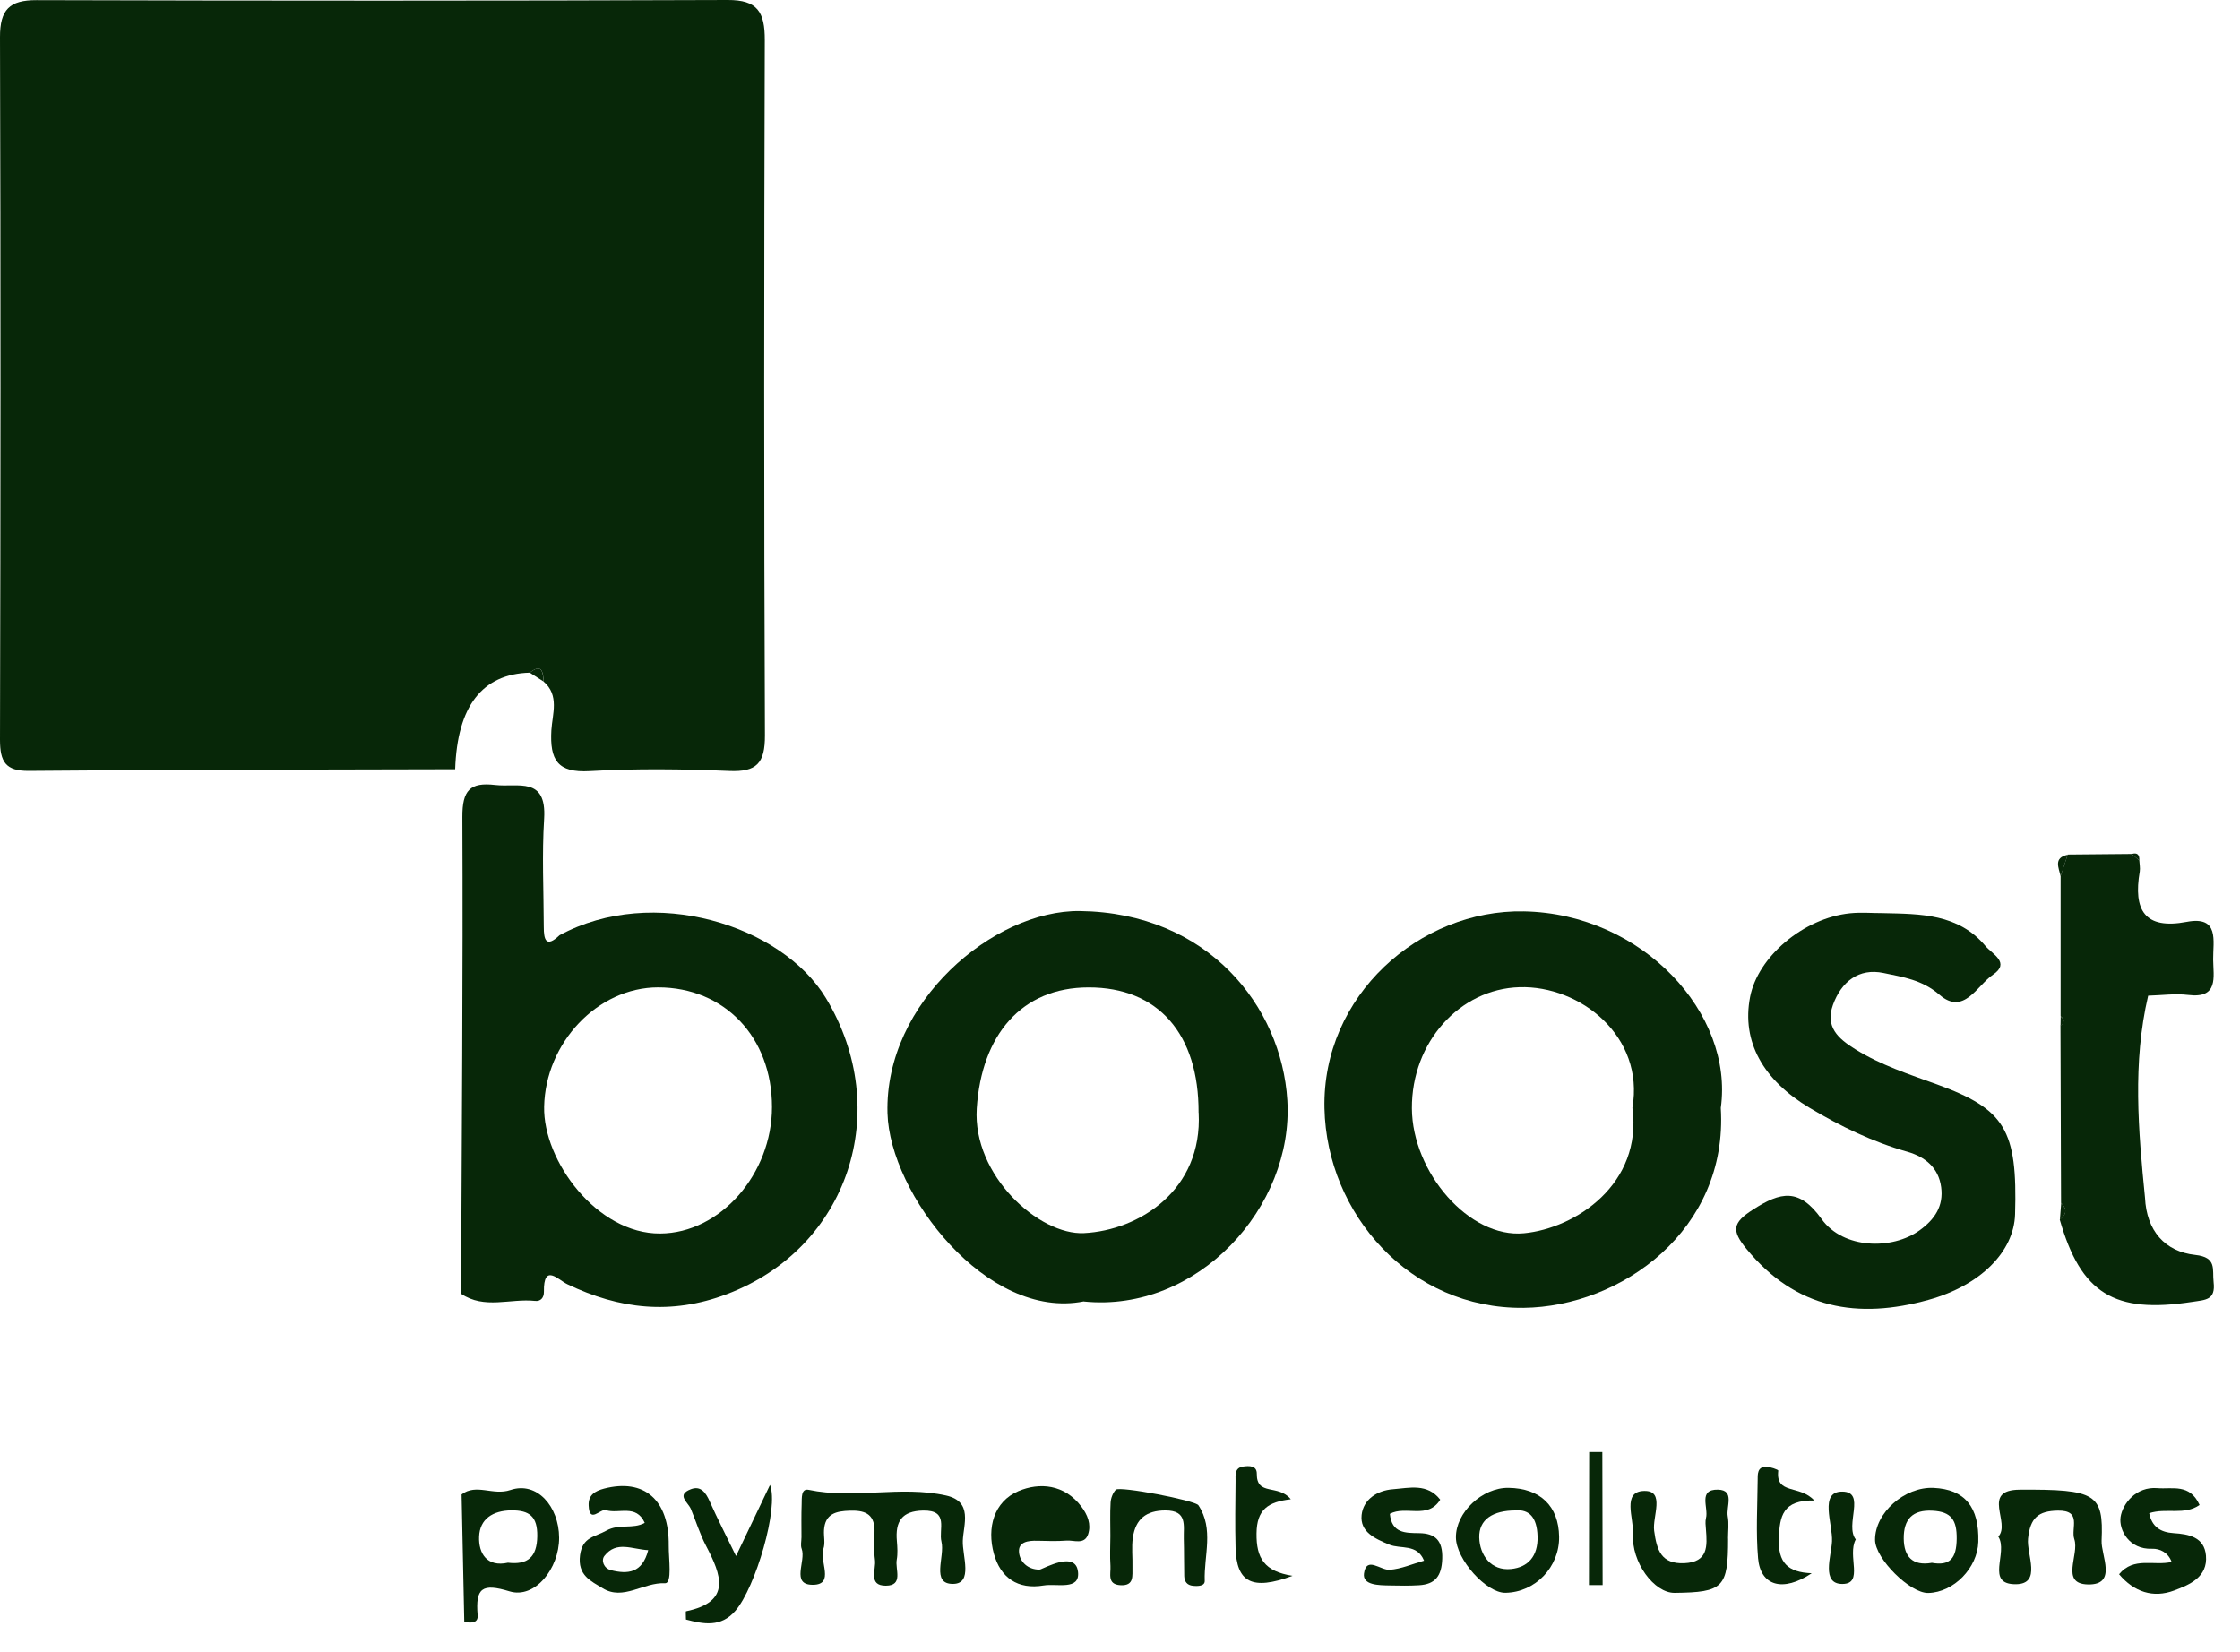
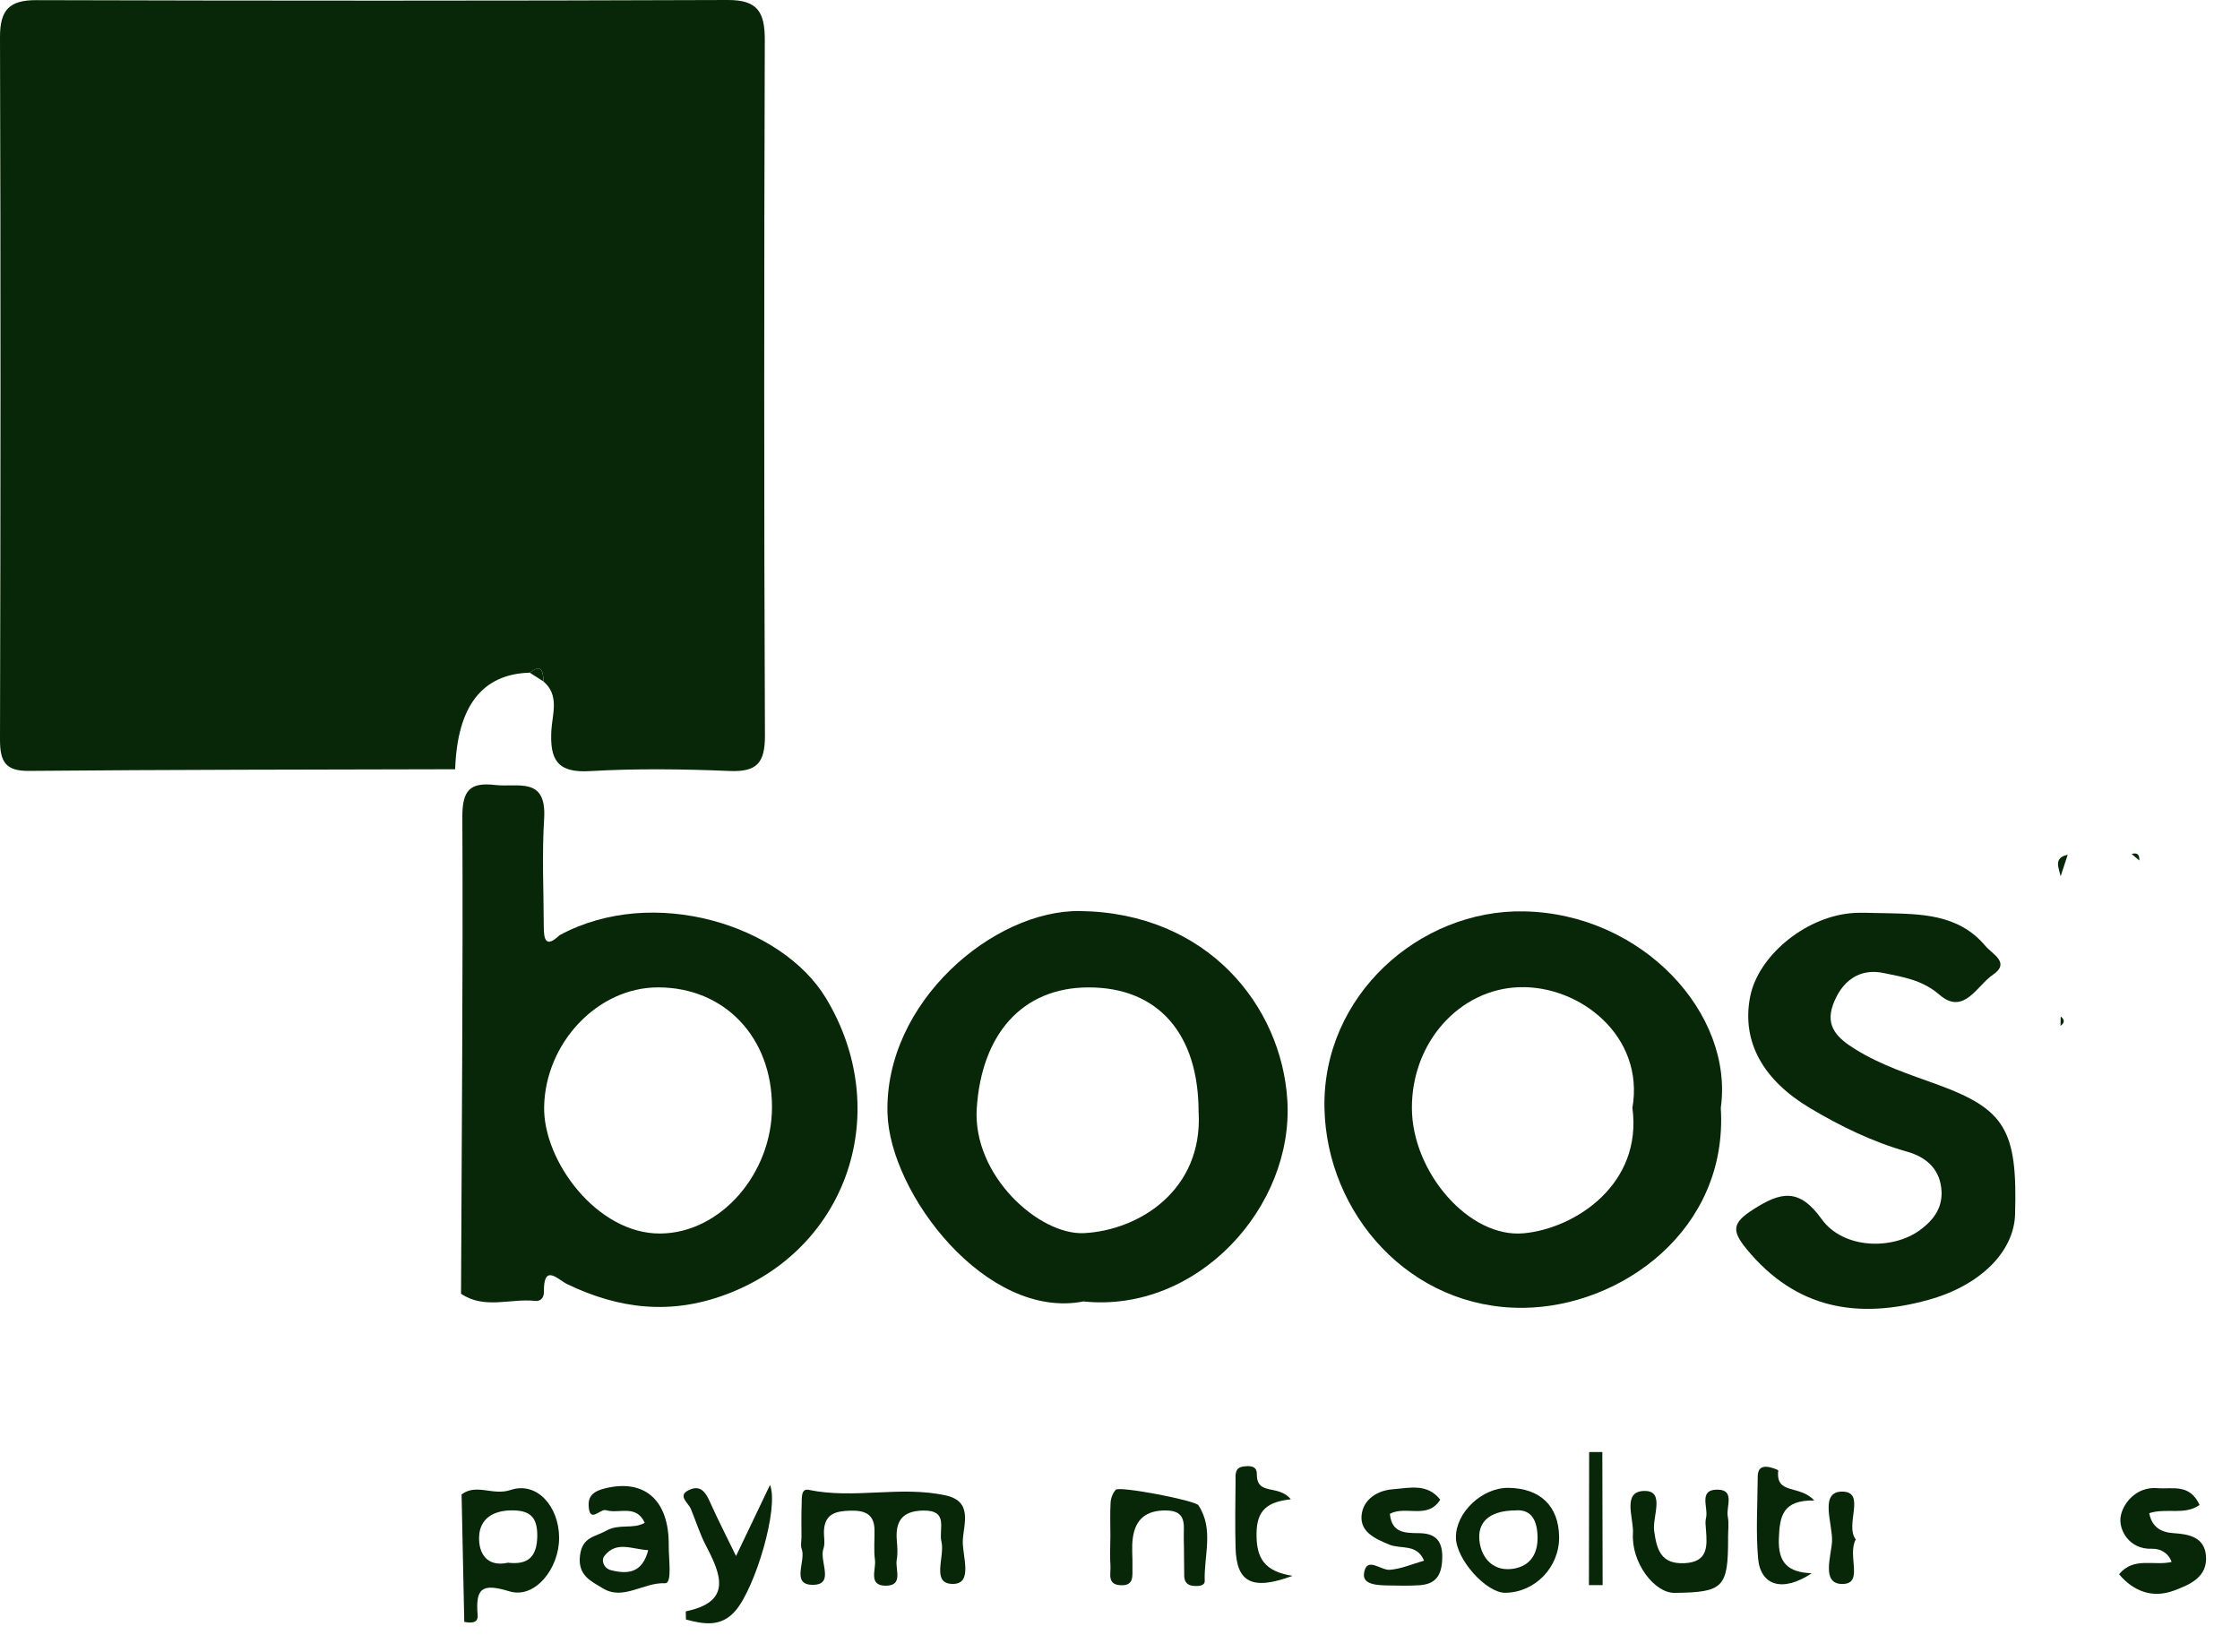
<svg xmlns="http://www.w3.org/2000/svg" width="61" height="45" viewBox="0 0 61 45" fill="none">
  <path d="M15.237 25.472C17.79 24.089 21.291 25.197 22.491 27.183C24.341 30.245 23.106 33.997 19.791 35.248C18.277 35.821 16.865 35.656 15.451 34.977C15.199 34.857 14.8 34.391 14.812 35.183C14.814 35.342 14.726 35.448 14.57 35.431C13.899 35.358 13.192 35.668 12.555 35.236C12.573 30.909 12.611 26.582 12.591 22.254C12.587 21.52 12.803 21.3 13.484 21.38C14.101 21.451 14.89 21.137 14.818 22.299C14.756 23.276 14.806 24.26 14.808 25.242C14.808 25.593 14.868 25.823 15.235 25.474L15.237 25.472ZM17.922 26.892C16.27 26.892 14.852 28.408 14.818 30.143C14.788 31.62 16.26 33.606 17.976 33.596C19.623 33.588 21.023 31.964 21.023 30.151C21.023 28.249 19.731 26.892 17.922 26.892Z" fill="#072708" />
  <path d="M46.861 30.175C47.065 33.501 44.147 35.589 41.492 35.62C38.395 35.655 36.13 33.057 36.068 30.187C36.002 27.121 38.654 24.767 41.5 24.822C44.73 24.883 47.219 27.608 46.861 30.175ZM44.454 30.173C44.79 28.23 43.036 26.836 41.377 26.887C39.751 26.936 38.439 28.384 38.449 30.189C38.459 31.929 40.01 33.732 41.5 33.589C42.904 33.455 44.732 32.251 44.454 30.175V30.173Z" fill="#072708" />
  <path d="M29.515 35.444C26.874 35.97 24.228 32.517 24.168 30.317C24.086 27.29 27.06 24.782 29.411 24.813C32.89 24.86 34.899 27.404 35.057 29.967C35.236 32.874 32.612 35.76 29.517 35.447L29.515 35.444ZM32.64 30.305C32.648 28.156 31.536 26.891 29.646 26.893C27.817 26.893 26.728 28.191 26.599 30.189C26.483 32.016 28.298 33.646 29.521 33.585C31.018 33.509 32.752 32.419 32.642 30.305H32.64Z" fill="#072708" />
  <path d="M51.282 24.87C52.295 24.893 53.329 24.883 54.068 25.765C54.252 25.985 54.757 26.219 54.272 26.547C53.84 26.838 53.479 27.669 52.816 27.093C52.347 26.685 51.815 26.61 51.292 26.5C50.621 26.359 50.142 26.736 49.914 27.372C49.702 27.969 50.054 28.286 50.525 28.578C51.224 29.012 51.991 29.26 52.75 29.535C54.603 30.211 54.943 30.772 54.875 33.072C54.845 34.094 53.928 35.011 52.518 35.402C50.597 35.936 48.905 35.658 47.557 34.011C47.152 33.516 47.176 33.304 47.737 32.945C48.496 32.456 48.993 32.348 49.608 33.204C50.193 34.019 51.526 34.051 52.275 33.509C52.694 33.206 52.93 32.843 52.862 32.334C52.792 31.802 52.422 31.507 51.945 31.37C50.998 31.102 50.128 30.68 49.279 30.173C48.022 29.421 47.421 28.378 47.659 27.152C47.871 26.054 49.117 25.003 50.381 24.874C50.677 24.844 50.98 24.87 51.28 24.87H51.282Z" fill="#072708" />
-   <path d="M56.115 27.677C56.115 26.403 56.115 25.132 56.115 23.859C56.179 23.663 56.244 23.47 56.308 23.274C56.889 23.268 57.469 23.264 58.05 23.258C58.12 23.317 58.188 23.376 58.258 23.435C58.262 23.535 58.286 23.641 58.27 23.737C58.09 24.782 58.399 25.326 59.548 25.108C60.449 24.937 60.263 25.631 60.269 26.132C60.273 26.607 60.427 27.202 59.588 27.098C59.232 27.055 58.863 27.108 58.499 27.118C58.07 28.946 58.23 30.783 58.413 32.62C58.455 33.519 58.953 34.089 59.782 34.179C60.381 34.244 60.241 34.574 60.281 34.92C60.339 35.415 60.061 35.401 59.694 35.458C57.577 35.784 56.666 35.232 56.091 33.215C56.278 33.079 56.296 32.928 56.127 32.763C56.121 31.154 56.115 29.542 56.111 27.933C56.224 27.85 56.228 27.764 56.115 27.678V27.677Z" fill="#072708" />
  <path d="M21.826 41.878C21.826 41.573 21.819 41.267 21.831 40.964C21.837 40.811 21.808 40.532 22.021 40.577C23.262 40.837 24.526 40.456 25.762 40.731C26.505 40.897 26.235 41.526 26.219 41.966C26.205 42.375 26.503 43.131 25.96 43.139C25.341 43.152 25.738 42.396 25.638 41.99C25.554 41.652 25.852 41.129 25.139 41.141C24.558 41.153 24.376 41.438 24.424 41.974C24.438 42.141 24.45 42.318 24.42 42.481C24.372 42.74 24.612 43.186 24.124 43.188C23.631 43.19 23.863 42.744 23.827 42.485C23.791 42.219 23.819 41.944 23.815 41.673C23.809 41.208 23.515 41.133 23.138 41.145C22.774 41.157 22.467 41.222 22.439 41.677C22.429 41.846 22.477 42.031 22.423 42.182C22.303 42.518 22.744 43.162 22.135 43.164C21.526 43.166 21.957 42.516 21.831 42.182C21.797 42.092 21.825 41.98 21.825 41.878H21.826Z" fill="#072708" />
-   <path d="M28.421 43.182C27.71 43.302 27.243 42.964 27.065 42.316C26.871 41.611 27.065 40.896 27.736 40.611C28.305 40.371 28.984 40.422 29.446 41.031C29.619 41.259 29.719 41.514 29.633 41.782C29.534 42.084 29.248 41.943 29.04 41.96C28.777 41.98 28.511 41.97 28.247 41.964C28.004 41.958 27.722 41.99 27.75 42.282C27.774 42.538 27.988 42.746 28.297 42.75C28.327 42.75 28.359 42.734 28.387 42.721C28.741 42.563 29.3 42.332 29.356 42.807C29.418 43.328 28.771 43.121 28.423 43.182H28.421Z" fill="#072708" />
-   <path d="M54.417 41.852C54.769 41.481 53.934 40.579 55.002 40.573C57.077 40.56 57.287 40.687 57.231 41.962C57.213 42.363 57.671 43.174 56.856 43.154C56.091 43.135 56.632 42.343 56.488 41.921C56.388 41.626 56.708 41.133 56.041 41.143C55.508 41.151 55.286 41.339 55.228 41.907C55.184 42.335 55.61 43.137 54.903 43.148C54.046 43.16 54.697 42.286 54.419 41.852H54.417Z" fill="#072708" />
  <path d="M12.568 40.704C12.973 40.394 13.42 40.743 13.9 40.582C14.627 40.337 15.222 41.036 15.226 41.879C15.23 42.725 14.565 43.552 13.876 43.342C13.127 43.114 12.945 43.25 13.007 43.99C13.027 44.222 12.811 44.204 12.643 44.173C12.618 43.018 12.595 41.861 12.57 40.706L12.568 40.704ZM13.832 42.562C14.373 42.625 14.623 42.409 14.631 41.837C14.637 41.307 14.423 41.132 13.924 41.136C13.42 41.142 13.065 41.37 13.047 41.853C13.029 42.309 13.263 42.688 13.832 42.562Z" fill="#072708" />
-   <path d="M53.874 41.993C53.854 42.704 53.205 43.37 52.512 43.386C52.017 43.399 51.066 42.452 51.062 41.942C51.056 41.207 51.863 40.488 52.656 40.524C53.504 40.563 53.9 41.042 53.874 41.993ZM52.6 42.563C53.107 42.657 53.279 42.439 53.285 41.91C53.291 41.4 53.137 41.174 52.634 41.146C52.081 41.113 51.837 41.378 51.843 41.908C51.849 42.398 52.084 42.655 52.602 42.566L52.6 42.563Z" fill="#072708" />
  <path d="M17.558 41.477C17.324 40.957 16.853 41.241 16.503 41.131C16.344 41.082 16.052 41.514 16.03 41.004C16.018 40.721 16.196 40.611 16.449 40.544C17.54 40.261 18.225 40.845 18.211 42.094C18.207 42.455 18.313 43.129 18.109 43.121C17.522 43.092 16.969 43.606 16.409 43.255C16.102 43.066 15.722 42.911 15.796 42.355C15.864 41.852 16.202 41.864 16.511 41.689C16.859 41.493 17.234 41.656 17.556 41.477H17.558ZM17.654 42.22C17.214 42.198 16.789 41.956 16.461 42.375C16.363 42.499 16.441 42.715 16.639 42.766C17.096 42.88 17.49 42.846 17.652 42.222L17.654 42.22Z" fill="#072708" />
  <path d="M57.708 42.875C58.104 42.392 58.655 42.655 59.138 42.541C59.044 42.282 58.817 42.174 58.601 42.182C57.984 42.205 57.696 41.673 57.748 41.317C57.802 40.956 58.17 40.482 58.751 40.531C59.16 40.565 59.63 40.398 59.899 40.989C59.484 41.28 58.998 41.06 58.527 41.213C58.603 41.59 58.841 41.734 59.192 41.757C59.606 41.783 60.029 41.863 60.073 42.368C60.125 42.959 59.62 43.164 59.206 43.319C58.635 43.533 58.112 43.358 57.708 42.877V42.875Z" fill="#072708" />
  <path d="M42.458 41.858C42.468 42.68 41.809 43.369 40.996 43.381C40.475 43.389 39.654 42.473 39.648 41.876C39.64 41.195 40.363 40.513 41.08 40.523C41.947 40.535 42.446 41.02 42.458 41.855V41.858ZM41.274 41.138C40.65 41.138 40.271 41.387 40.283 41.876C40.295 42.356 40.605 42.79 41.152 42.733C41.603 42.687 41.887 42.393 41.871 41.843C41.855 41.32 41.641 41.11 41.276 41.136L41.274 41.138Z" fill="#072708" />
  <path d="M20.046 42.375C20.37 41.697 20.652 41.106 20.969 40.444C21.217 41.061 20.572 43.241 20.026 43.872C19.633 44.327 19.158 44.235 18.68 44.109C18.68 43.997 18.67 43.887 18.68 43.885C19.935 43.626 19.641 42.892 19.226 42.1C19.06 41.782 18.952 41.432 18.814 41.098C18.736 40.914 18.407 40.715 18.814 40.56C19.082 40.458 19.218 40.648 19.326 40.89C19.539 41.369 19.781 41.837 20.041 42.375H20.046Z" fill="#072708" />
  <path d="M47.06 41.904C47.06 43.239 46.932 43.369 45.602 43.383C45.05 43.389 44.419 42.554 44.469 41.762C44.495 41.356 44.162 40.619 44.775 40.607C45.356 40.594 44.993 41.309 45.046 41.693C45.118 42.22 45.236 42.601 45.867 42.575C46.518 42.546 46.494 42.112 46.456 41.65C46.448 41.548 46.434 41.44 46.458 41.346C46.532 41.067 46.231 40.56 46.784 40.572C47.253 40.582 47.002 41.039 47.05 41.297C47.087 41.493 47.058 41.703 47.058 41.906L47.06 41.904Z" fill="#072708" />
  <path d="M39.221 40.844C38.882 41.394 38.279 40.995 37.849 41.231C37.901 41.758 38.263 41.752 38.648 41.757C39.081 41.763 39.293 41.952 39.275 42.455C39.259 42.928 39.083 43.15 38.642 43.176C38.376 43.193 38.109 43.187 37.843 43.182C37.554 43.176 37.102 43.178 37.144 42.856C37.21 42.372 37.594 42.773 37.845 42.755C38.157 42.732 38.462 42.596 38.78 42.506C38.588 42.036 38.143 42.199 37.831 42.068C37.444 41.907 37.03 41.724 37.08 41.261C37.126 40.84 37.502 40.593 37.933 40.561C38.383 40.526 38.87 40.392 39.221 40.846V40.844Z" fill="#072708" />
  <path d="M30.238 41.837C30.238 41.531 30.226 41.225 30.244 40.92C30.252 40.8 30.306 40.659 30.386 40.574C30.484 40.47 32.545 40.863 32.635 40.997C33.064 41.647 32.783 42.366 32.807 43.055C32.813 43.201 32.621 43.205 32.485 43.191C32.327 43.175 32.253 43.075 32.249 42.926C32.241 42.588 32.247 42.248 32.237 41.908C32.227 41.553 32.343 41.138 31.738 41.138C31.213 41.138 30.925 41.374 30.851 41.873C30.811 42.138 30.847 42.415 30.839 42.686C30.833 42.912 30.893 43.193 30.518 43.175C30.14 43.157 30.254 42.859 30.24 42.649C30.222 42.378 30.236 42.107 30.238 41.834V41.837Z" fill="#072708" />
  <path d="M35.153 40.834C34.528 40.905 34.225 41.115 34.218 41.763C34.209 42.439 34.432 42.799 35.199 42.919C34.085 43.333 33.671 43.089 33.647 42.15C33.631 41.542 33.641 40.935 33.647 40.33C33.647 40.176 33.619 39.976 33.851 39.943C34.017 39.919 34.227 39.913 34.225 40.137C34.219 40.758 34.808 40.41 35.153 40.836V40.834Z" fill="#072708" />
  <path d="M49.404 40.867C48.546 40.852 48.464 41.29 48.442 41.903C48.418 42.557 48.681 42.824 49.337 42.849C48.548 43.376 47.94 43.191 47.876 42.439C47.815 41.736 47.859 41.023 47.865 40.317C47.865 40.158 47.853 39.952 48.086 39.948C48.204 39.946 48.428 40.029 48.426 40.052C48.348 40.722 49.009 40.427 49.408 40.869L49.404 40.867Z" fill="#072708" />
  <path d="M50.535 41.931C50.297 42.369 50.764 43.137 50.175 43.141C49.586 43.145 49.872 42.377 49.89 41.98C49.912 41.505 49.532 40.621 50.169 40.625C50.83 40.629 50.227 41.532 50.537 41.929L50.535 41.931Z" fill="#072708" />
  <path d="M43.276 39.547C43.396 39.547 43.517 39.547 43.635 39.547C43.637 40.755 43.641 41.963 43.643 43.171C43.519 43.171 43.394 43.171 43.27 43.171C43.272 41.963 43.274 40.755 43.276 39.547Z" fill="#072708" />
  <path d="M56.308 23.28C56.244 23.475 56.18 23.669 56.116 23.865C56.063 23.63 55.915 23.363 56.308 23.28Z" fill="#072708" />
-   <path d="M56.131 32.765C56.297 32.93 56.279 33.081 56.096 33.218C56.107 33.067 56.119 32.916 56.131 32.765Z" fill="#072708" />
  <path d="M56.117 27.684C56.231 27.772 56.227 27.856 56.113 27.939C56.113 27.854 56.115 27.768 56.117 27.684Z" fill="#072708" />
  <path d="M58.258 23.437C58.188 23.378 58.12 23.318 58.05 23.259C58.206 23.212 58.266 23.282 58.258 23.437Z" fill="#072708" />
  <path d="M14.426 18.321C13.13 18.357 12.453 19.233 12.395 20.951C8.526 20.961 4.654 20.961 0.785 20.996C0.15 21.002 1.13683e-05 20.743 1.13683e-05 20.151C0.016 13.771 0.02 7.39 1.13683e-05 1.012C-0.002 0.261 0.26 0.002 0.993 0.004C7.266 0.022 13.541 0.024 19.814 3.72402e-05C20.629 -0.004 20.829 0.326 20.827 1.092C20.807 7.403 20.803 13.713 20.831 20.024C20.835 20.794 20.601 21.029 19.86 20.998C18.594 20.945 17.322 20.929 16.058 21.002C15.183 21.053 14.969 20.699 15.015 19.888C15.041 19.452 15.243 18.933 14.797 18.558L14.807 18.564C14.785 18.315 14.767 18.056 14.426 18.321Z" fill="#072708" />
  <path d="M14.426 18.321C14.766 18.054 14.782 18.315 14.806 18.564C14.68 18.482 14.554 18.403 14.426 18.321Z" fill="#072708" />
</svg>